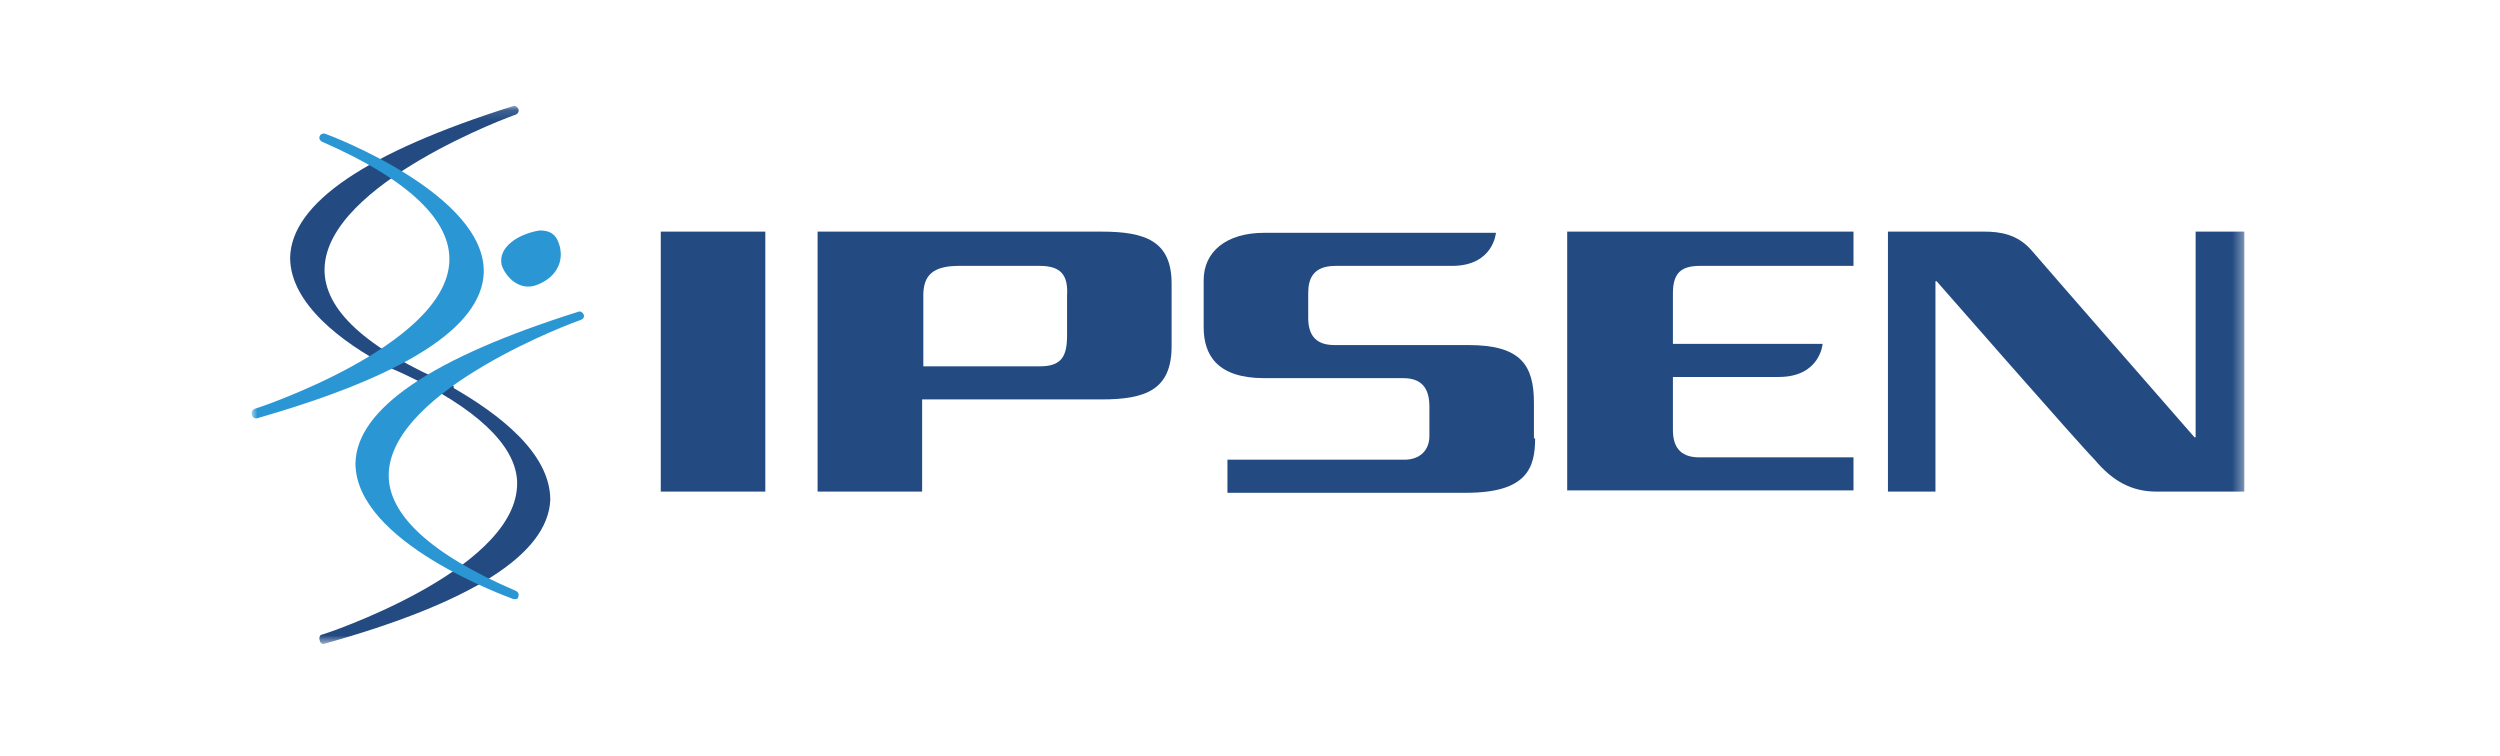
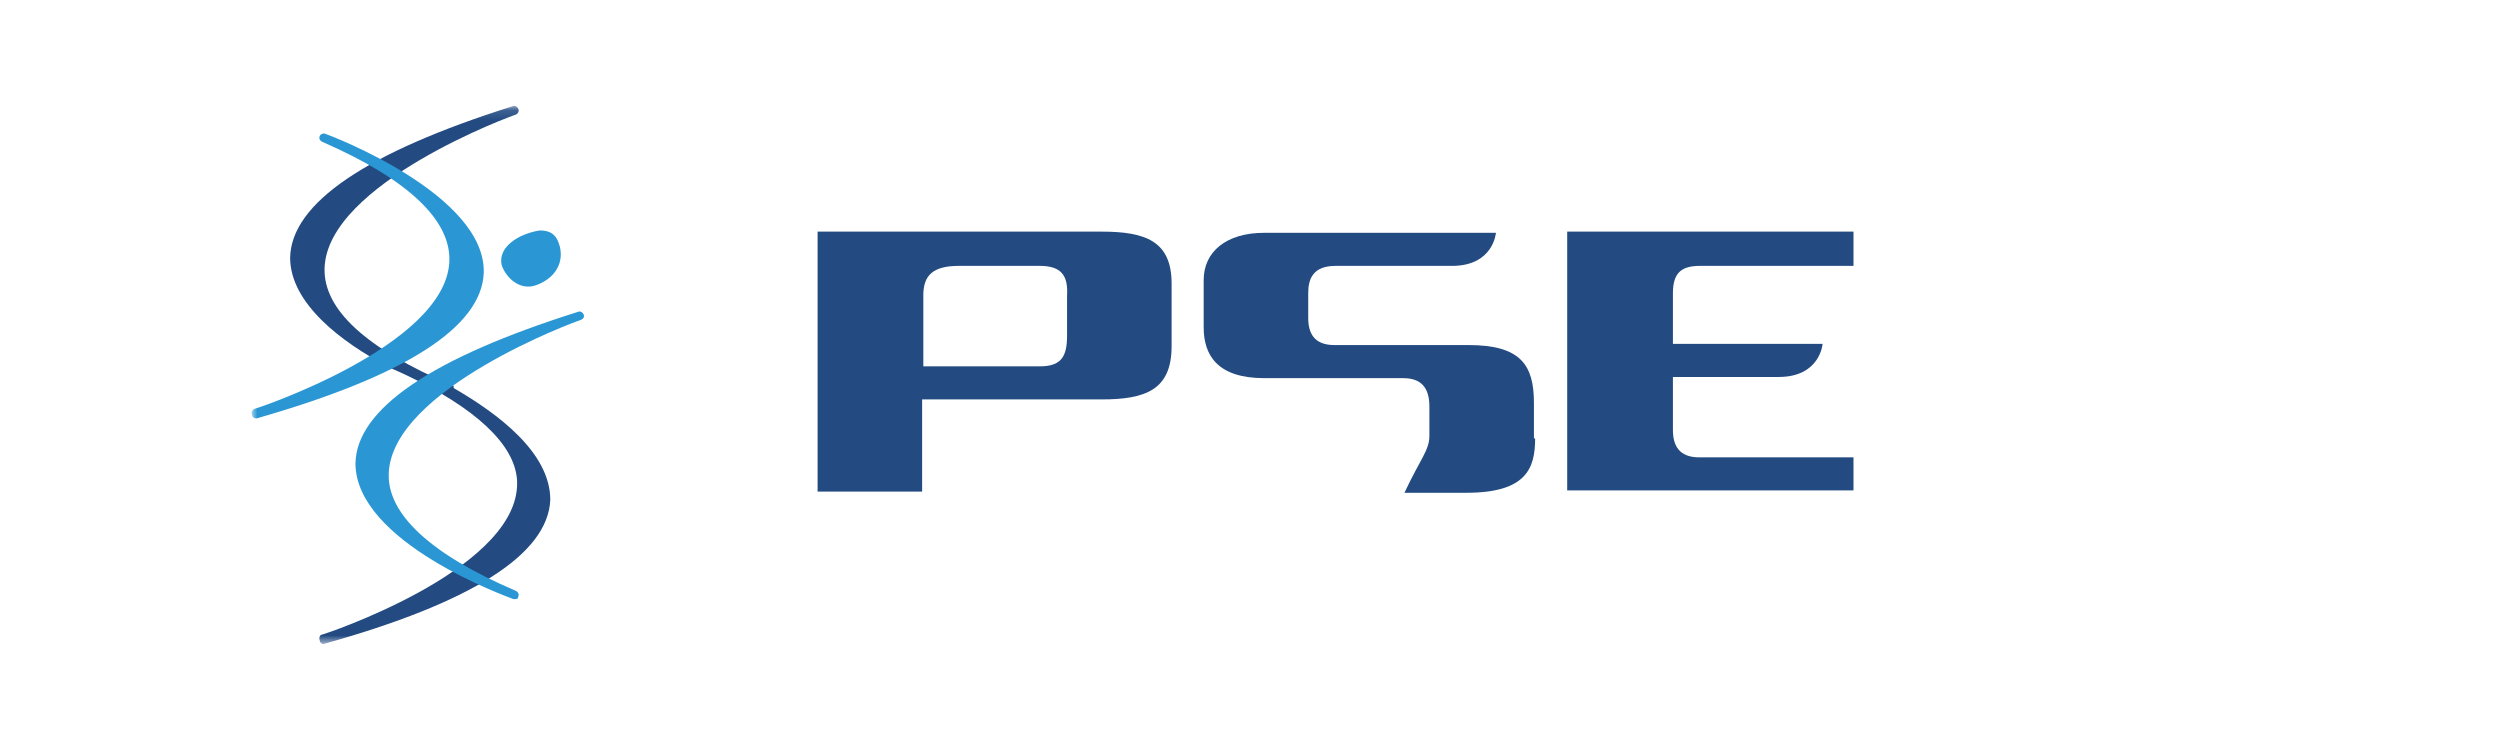
<svg xmlns="http://www.w3.org/2000/svg" width="238" height="72" viewBox="0 0 238 72" fill="none">
  <mask id="mask0_6191_14719" style="mask-type:luminance" maskUnits="userSpaceOnUse" x="24" y="10" width="190" height="52">
    <path d="M213.661 10.125H24V61.312H213.661V10.125Z" fill="white" />
  </mask>
  <g mask="url(#mask0_6191_14719)">
    <path d="M43.227 36.9C43.227 36.787 43.114 36.675 43.001 36.675C34.858 33.187 30.786 29.475 30.899 25.537C31.126 17.437 48.995 10.912 49.108 10.912C49.334 10.8 49.447 10.575 49.334 10.35C49.221 10.125 48.995 10.012 48.768 10.125C34.858 14.512 27.733 19.35 27.62 24.525C27.62 28.912 32.596 32.625 36.893 34.875H37.007C37.233 35.1 37.346 35.1 37.572 35.212C38.364 35.55 39.042 35.887 39.721 36.225C46.167 39.487 49.447 42.975 49.221 46.35C48.768 54.45 30.786 60.412 30.673 60.412C30.447 60.412 30.334 60.75 30.447 60.975C30.447 61.2 30.673 61.312 30.786 61.312C44.923 57.375 52.161 52.762 52.388 47.587C52.388 43.087 47.411 39.375 43.114 36.9H43.227Z" fill="#234B82" />
    <path d="M46.054 25.987C46.28 18.562 31.578 12.937 30.899 12.712C30.786 12.712 30.56 12.712 30.447 12.937C30.334 13.162 30.447 13.387 30.673 13.5C38.929 17.1 43.001 21.037 42.774 24.975C42.322 32.962 24.34 38.925 24.227 38.925C24 39.037 23.887 39.262 24 39.487C24 39.712 24.227 39.825 24.34 39.825H24.453C38.59 35.775 45.828 31.162 46.054 25.987Z" fill="#2A97D4" />
    <path d="M55.554 29.925C55.441 29.7 55.215 29.587 54.989 29.7C41.078 34.087 33.953 38.925 33.84 44.1C33.84 51.637 48.316 56.812 48.882 57.037H48.995C49.108 57.037 49.334 57.037 49.334 56.812C49.447 56.587 49.334 56.362 49.108 56.25C40.965 52.762 36.893 48.937 37.007 45.112C37.233 37.012 55.102 30.487 55.215 30.487C55.554 30.375 55.667 30.15 55.554 29.925Z" fill="#2A97D4" />
    <path d="M53.066 22.837C53.858 24.525 53.179 26.325 51.143 27.113C49.447 27.788 48.09 26.325 47.751 25.2C47.411 23.512 49.334 22.275 51.37 21.938C52.161 21.938 52.727 22.163 53.066 22.837Z" fill="#2A97D4" />
    <path d="M104.864 22.05H77.835V46.8H87.787V38.025H104.864C109.049 38.025 111.537 37.125 111.537 32.962V27C111.537 22.95 109.049 22.05 104.864 22.05ZM101.584 31.95C101.584 33.975 101.019 34.875 98.983 34.875H87.9V28.125C87.9 26.212 88.805 25.312 91.293 25.312H98.983C101.019 25.312 101.698 26.212 101.584 28.125V31.95Z" fill="#234B82" />
-     <path d="M72.858 46.8H62.905V22.05H72.858V46.8Z" fill="#234B82" />
-     <path d="M146.144 41.738C146.144 44.55 145.353 46.913 139.585 46.913H116.852V43.763H133.703C135.174 43.763 136.078 42.863 136.078 41.513V38.7C136.078 36.9 135.287 36 133.59 36H120.358C115.947 36 114.59 33.863 114.59 31.163V26.663C114.59 23.963 116.739 22.163 120.358 22.163H142.412C142.412 22.163 142.186 25.313 138.228 25.313H127.144C124.995 25.313 124.543 26.55 124.543 27.9V30.263C124.543 31.725 125.108 32.85 127.031 32.85H139.811C144.787 32.85 146.031 34.763 146.031 38.363V41.738H146.144Z" fill="#234B82" />
+     <path d="M146.144 41.738C146.144 44.55 145.353 46.913 139.585 46.913H116.852H133.703C135.174 43.763 136.078 42.863 136.078 41.513V38.7C136.078 36.9 135.287 36 133.59 36H120.358C115.947 36 114.59 33.863 114.59 31.163V26.663C114.59 23.963 116.739 22.163 120.358 22.163H142.412C142.412 22.163 142.186 25.313 138.228 25.313H127.144C124.995 25.313 124.543 26.55 124.543 27.9V30.263C124.543 31.725 125.108 32.85 127.031 32.85H139.811C144.787 32.85 146.031 34.763 146.031 38.363V41.738H146.144Z" fill="#234B82" />
    <path d="M149.197 46.8V22.05H176.453V25.312H161.863C160.167 25.312 159.262 25.875 159.262 27.9V32.737H173.512C173.512 32.737 173.286 35.888 169.328 35.888H159.262V40.95C159.262 42.863 160.28 43.538 161.75 43.538H176.453V46.688H149.197V46.8Z" fill="#234B82" />
-     <path d="M205.292 46.8C202.917 46.8 201.107 45.788 199.411 43.763C198.054 42.413 184.369 26.775 184.369 26.775H184.256V46.8H179.732V22.05H188.893C190.363 22.05 192.06 22.275 193.417 23.85C194.661 25.312 208.911 41.625 208.911 41.625H209.024V22.05H213.661V46.8H205.292Z" fill="#234B82" />
  </g>
</svg>